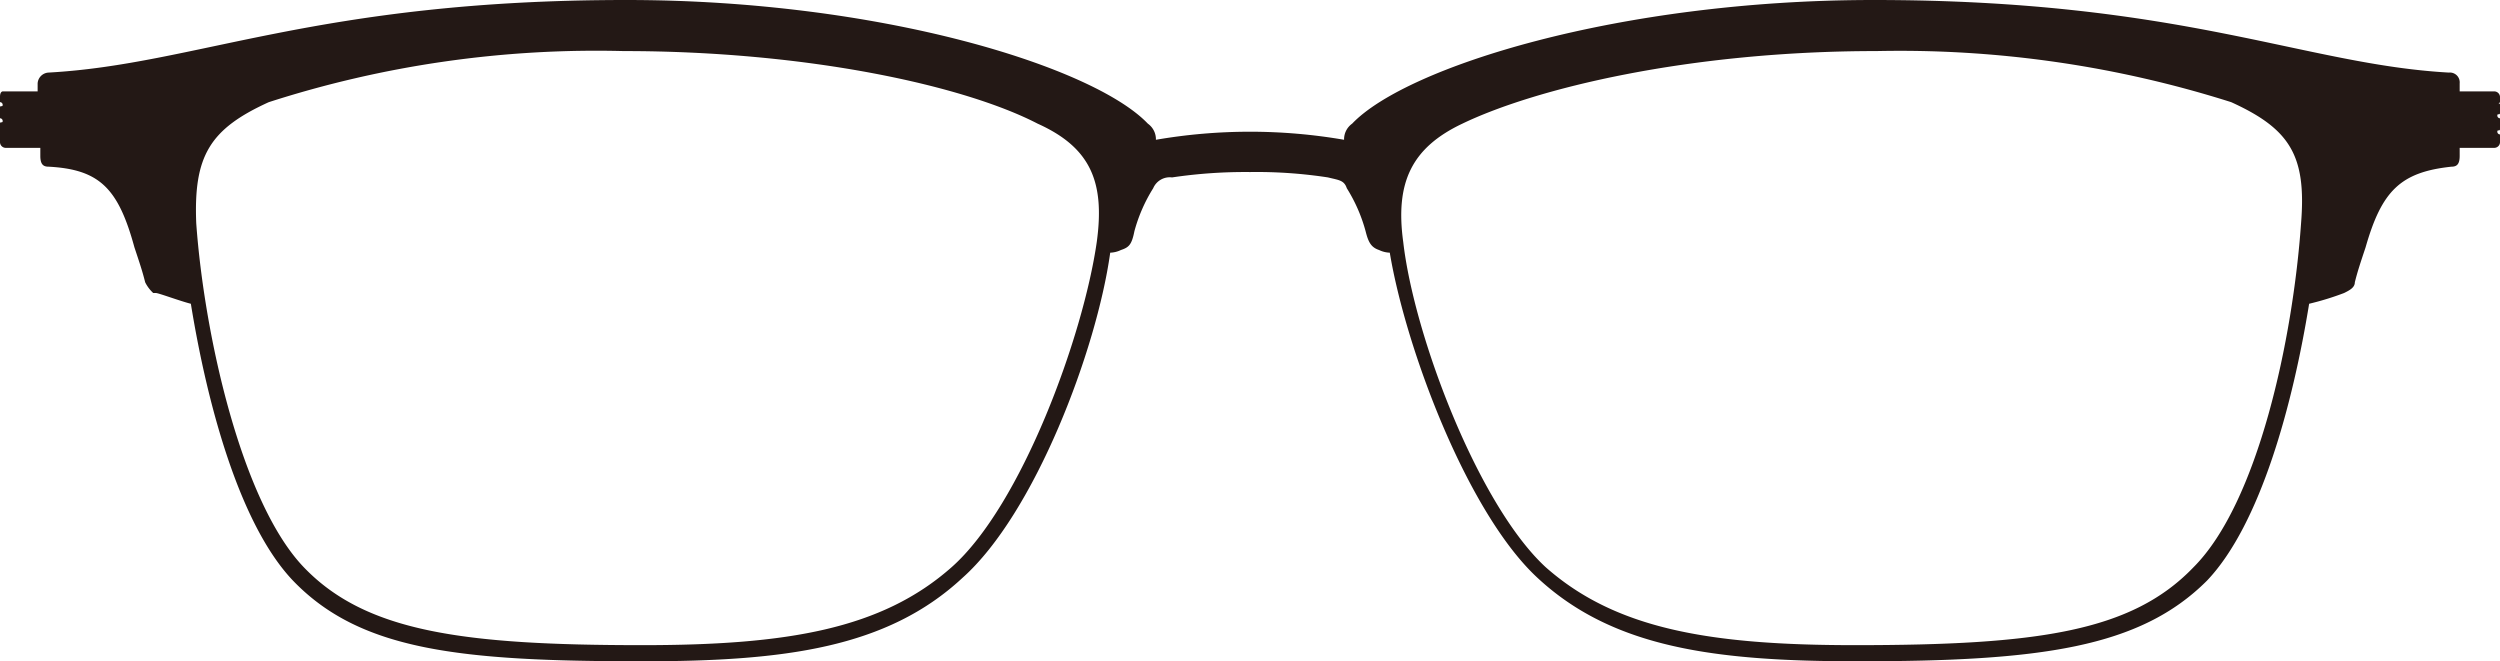
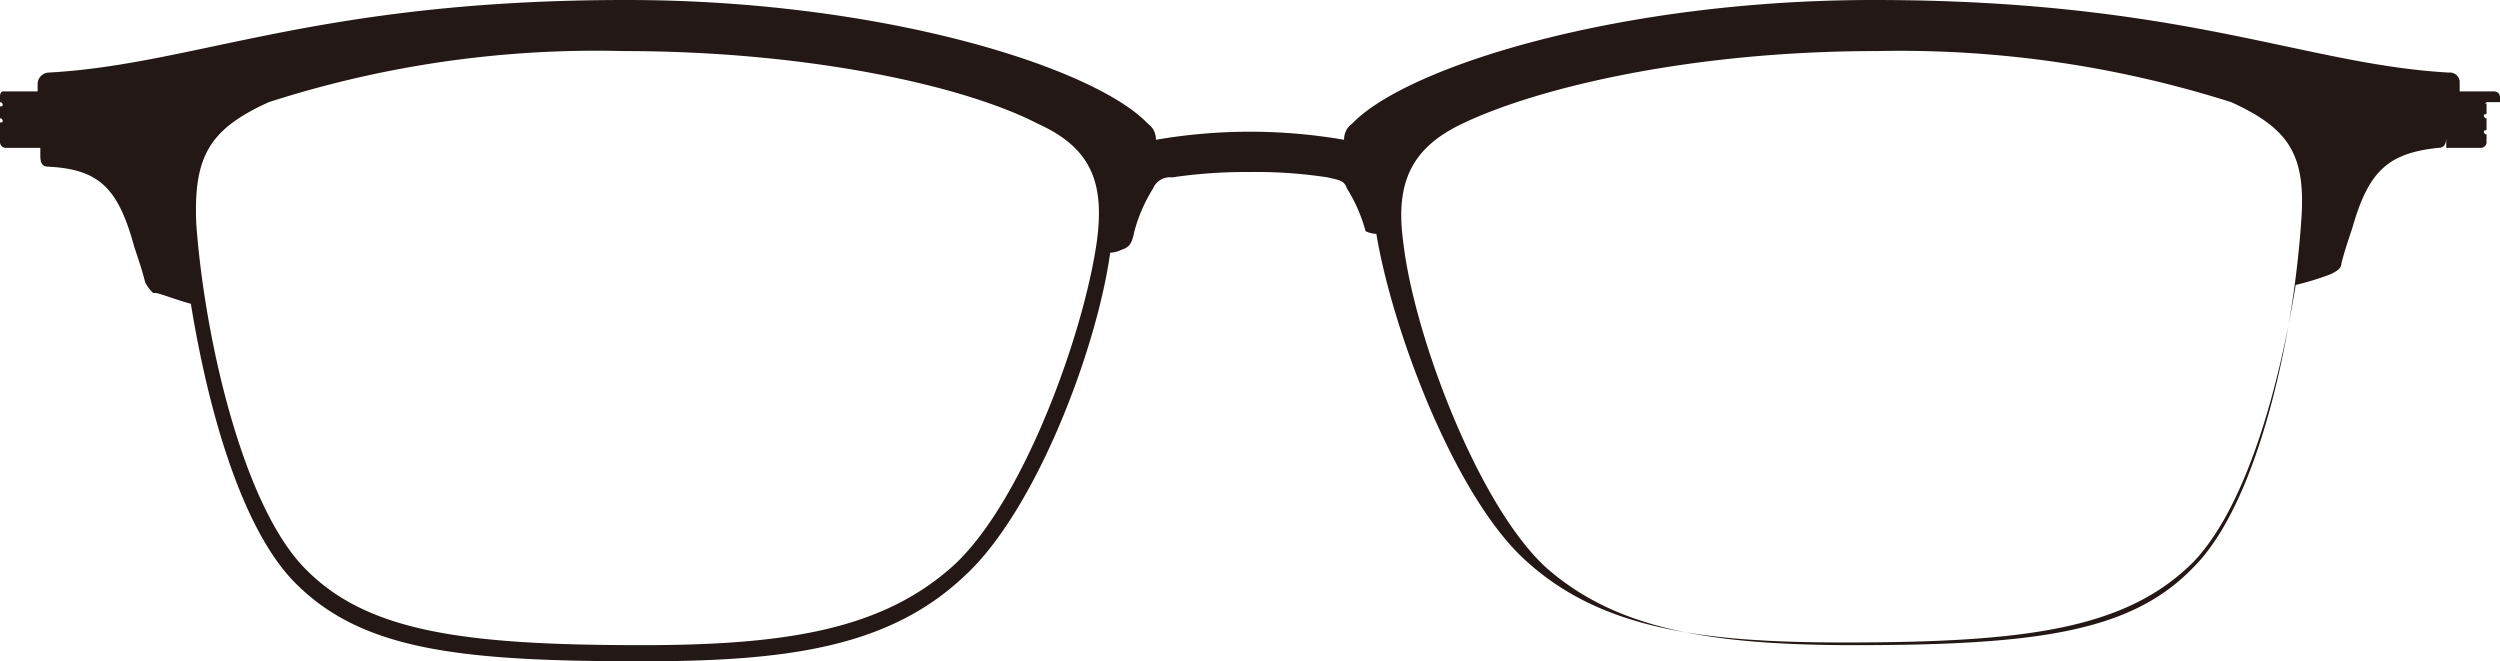
<svg xmlns="http://www.w3.org/2000/svg" width="93" height="24.6" viewBox="0 0 93 24.6">
  <defs>
    <style>.a{fill:#231815;}</style>
  </defs>
-   <path class="a" d="M93,3.8V3.6a.215.215,0,0,0-.2-.2H91.5V3.1a.366.366,0,0,0-.4-.4C85.7,2.4,81.2,0,69.7,0,60.2,0,52.3,2.5,50.3,4.6a.713.713,0,0,0-.3.6,20.567,20.567,0,0,0-7,0,.713.713,0,0,0-.3-.6C40.7,2.5,32.8,0,23.3,0,11.8,0,7.3,2.4,1.8,2.7a.43.43,0,0,0-.4.4v.3H.1s-.1,0-.1.2v.2a.1.1,0,0,1,.1.1C.1,4,0,3.9,0,4v.4a.1.1,0,0,1,.1.1c0,.1-.1,0-.1.1V5a.1.1,0,0,1,.1.1A.1.1,0,0,0,0,5v.3a.215.215,0,0,0,.2.2H1.5v.3c0,.3.1.4.3.4,1.9.1,2.6.8,3.2,3,.2.6.3.9.4,1.3a1.38,1.38,0,0,0,.3.4h.1c.1,0,.9.3,1.3.4.6,3.7,1.8,8.2,3.8,10.3,2.5,2.6,6.2,3,13,3,5.3,0,9.1-.5,11.9-3.1,2.7-2.4,5-8.5,5.5-12.1h0a1,1,0,0,0,.4-.1c.3-.1.4-.2.5-.7A5.928,5.928,0,0,1,42.9,7a.67.67,0,0,1,.7-.4,18.465,18.465,0,0,1,2.9-.2,17.468,17.468,0,0,1,2.9.2c.4.1.6.1.7.4a5.929,5.929,0,0,1,.7,1.6c.1.4.2.6.5.7a1,1,0,0,0,.4.1h0c.6,3.6,2.9,9.7,5.5,12.1,2.8,2.6,6.6,3.1,11.9,3.1,6.8,0,10.5-.5,13-3,2-2.1,3.2-6.6,3.8-10.3a10.38,10.38,0,0,0,1.3-.4c.2-.1.4-.2.4-.4.1-.4.2-.7.4-1.3.6-2.1,1.3-2.8,3.2-3,.2,0,.3-.1.3-.4V5.5h1.3a.215.215,0,0,0,.2-.2V5a.1.1,0,0,1-.1-.1c0-.1.1,0,.1-.1V4.4a.1.1,0,0,1-.1-.1c0-.1.1,0,.1-.1V3.8c0,.1-.1.1,0,0ZM40.8,9c-.5,3.5-2.8,9.8-5.4,12.1S29.3,24,23.9,24c-6.7,0-10.3-.5-12.6-2.9s-3.7-8.6-4-12.8c-.1-2.5.5-3.5,2.7-4.5A39.707,39.707,0,0,1,23.2,1.9c6.9,0,12.7,1.3,15.4,2.7C40.6,5.5,41.1,6.8,40.8,9Zm44.8-.7c-.3,4.3-1.6,10.4-4,12.8C79.3,23.5,75.8,24,69,24c-5.4,0-8.9-.6-11.5-2.9C55,18.8,52.6,12.5,52.2,9c-.3-2.2.3-3.5,2.2-4.4,2.7-1.3,8.4-2.7,15.4-2.7A40.727,40.727,0,0,1,83,3.8C85.2,4.8,85.8,5.8,85.6,8.3Z" />
+   <path class="a" d="M93,3.8V3.6a.215.215,0,0,0-.2-.2H91.5V3.1a.366.366,0,0,0-.4-.4C85.7,2.4,81.2,0,69.7,0,60.2,0,52.3,2.5,50.3,4.6a.713.713,0,0,0-.3.6,20.567,20.567,0,0,0-7,0,.713.713,0,0,0-.3-.6C40.7,2.5,32.8,0,23.3,0,11.8,0,7.3,2.4,1.8,2.7a.43.43,0,0,0-.4.4v.3H.1s-.1,0-.1.2v.2a.1.1,0,0,1,.1.1C.1,4,0,3.9,0,4v.4a.1.1,0,0,1,.1.1c0,.1-.1,0-.1.1V5a.1.1,0,0,1,.1.1A.1.1,0,0,0,0,5v.3a.215.215,0,0,0,.2.2H1.5v.3c0,.3.1.4.3.4,1.9.1,2.6.8,3.2,3,.2.6.3.9.4,1.3a1.38,1.38,0,0,0,.3.4h.1c.1,0,.9.3,1.3.4.6,3.7,1.8,8.2,3.8,10.3,2.5,2.6,6.2,3,13,3,5.3,0,9.1-.5,11.9-3.1,2.7-2.4,5-8.5,5.5-12.1h0a1,1,0,0,0,.4-.1c.3-.1.4-.2.5-.7A5.928,5.928,0,0,1,42.9,7a.67.67,0,0,1,.7-.4,18.465,18.465,0,0,1,2.9-.2,17.468,17.468,0,0,1,2.9.2c.4.1.6.1.7.4a5.929,5.929,0,0,1,.7,1.6a1,1,0,0,0,.4.1h0c.6,3.6,2.9,9.7,5.5,12.1,2.8,2.6,6.6,3.1,11.9,3.1,6.8,0,10.5-.5,13-3,2-2.1,3.2-6.6,3.8-10.3a10.38,10.38,0,0,0,1.3-.4c.2-.1.4-.2.4-.4.1-.4.2-.7.4-1.3.6-2.1,1.3-2.8,3.2-3,.2,0,.3-.1.3-.4V5.5h1.3a.215.215,0,0,0,.2-.2V5a.1.1,0,0,1-.1-.1c0-.1.1,0,.1-.1V4.4a.1.1,0,0,1-.1-.1c0-.1.1,0,.1-.1V3.8c0,.1-.1.1,0,0ZM40.8,9c-.5,3.5-2.8,9.8-5.4,12.1S29.3,24,23.9,24c-6.7,0-10.3-.5-12.6-2.9s-3.7-8.6-4-12.8c-.1-2.5.5-3.5,2.7-4.5A39.707,39.707,0,0,1,23.2,1.9c6.9,0,12.7,1.3,15.4,2.7C40.6,5.5,41.1,6.8,40.8,9Zm44.8-.7c-.3,4.3-1.6,10.4-4,12.8C79.3,23.5,75.8,24,69,24c-5.4,0-8.9-.6-11.5-2.9C55,18.8,52.6,12.5,52.2,9c-.3-2.2.3-3.5,2.2-4.4,2.7-1.3,8.4-2.7,15.4-2.7A40.727,40.727,0,0,1,83,3.8C85.2,4.8,85.8,5.8,85.6,8.3Z" />
</svg>